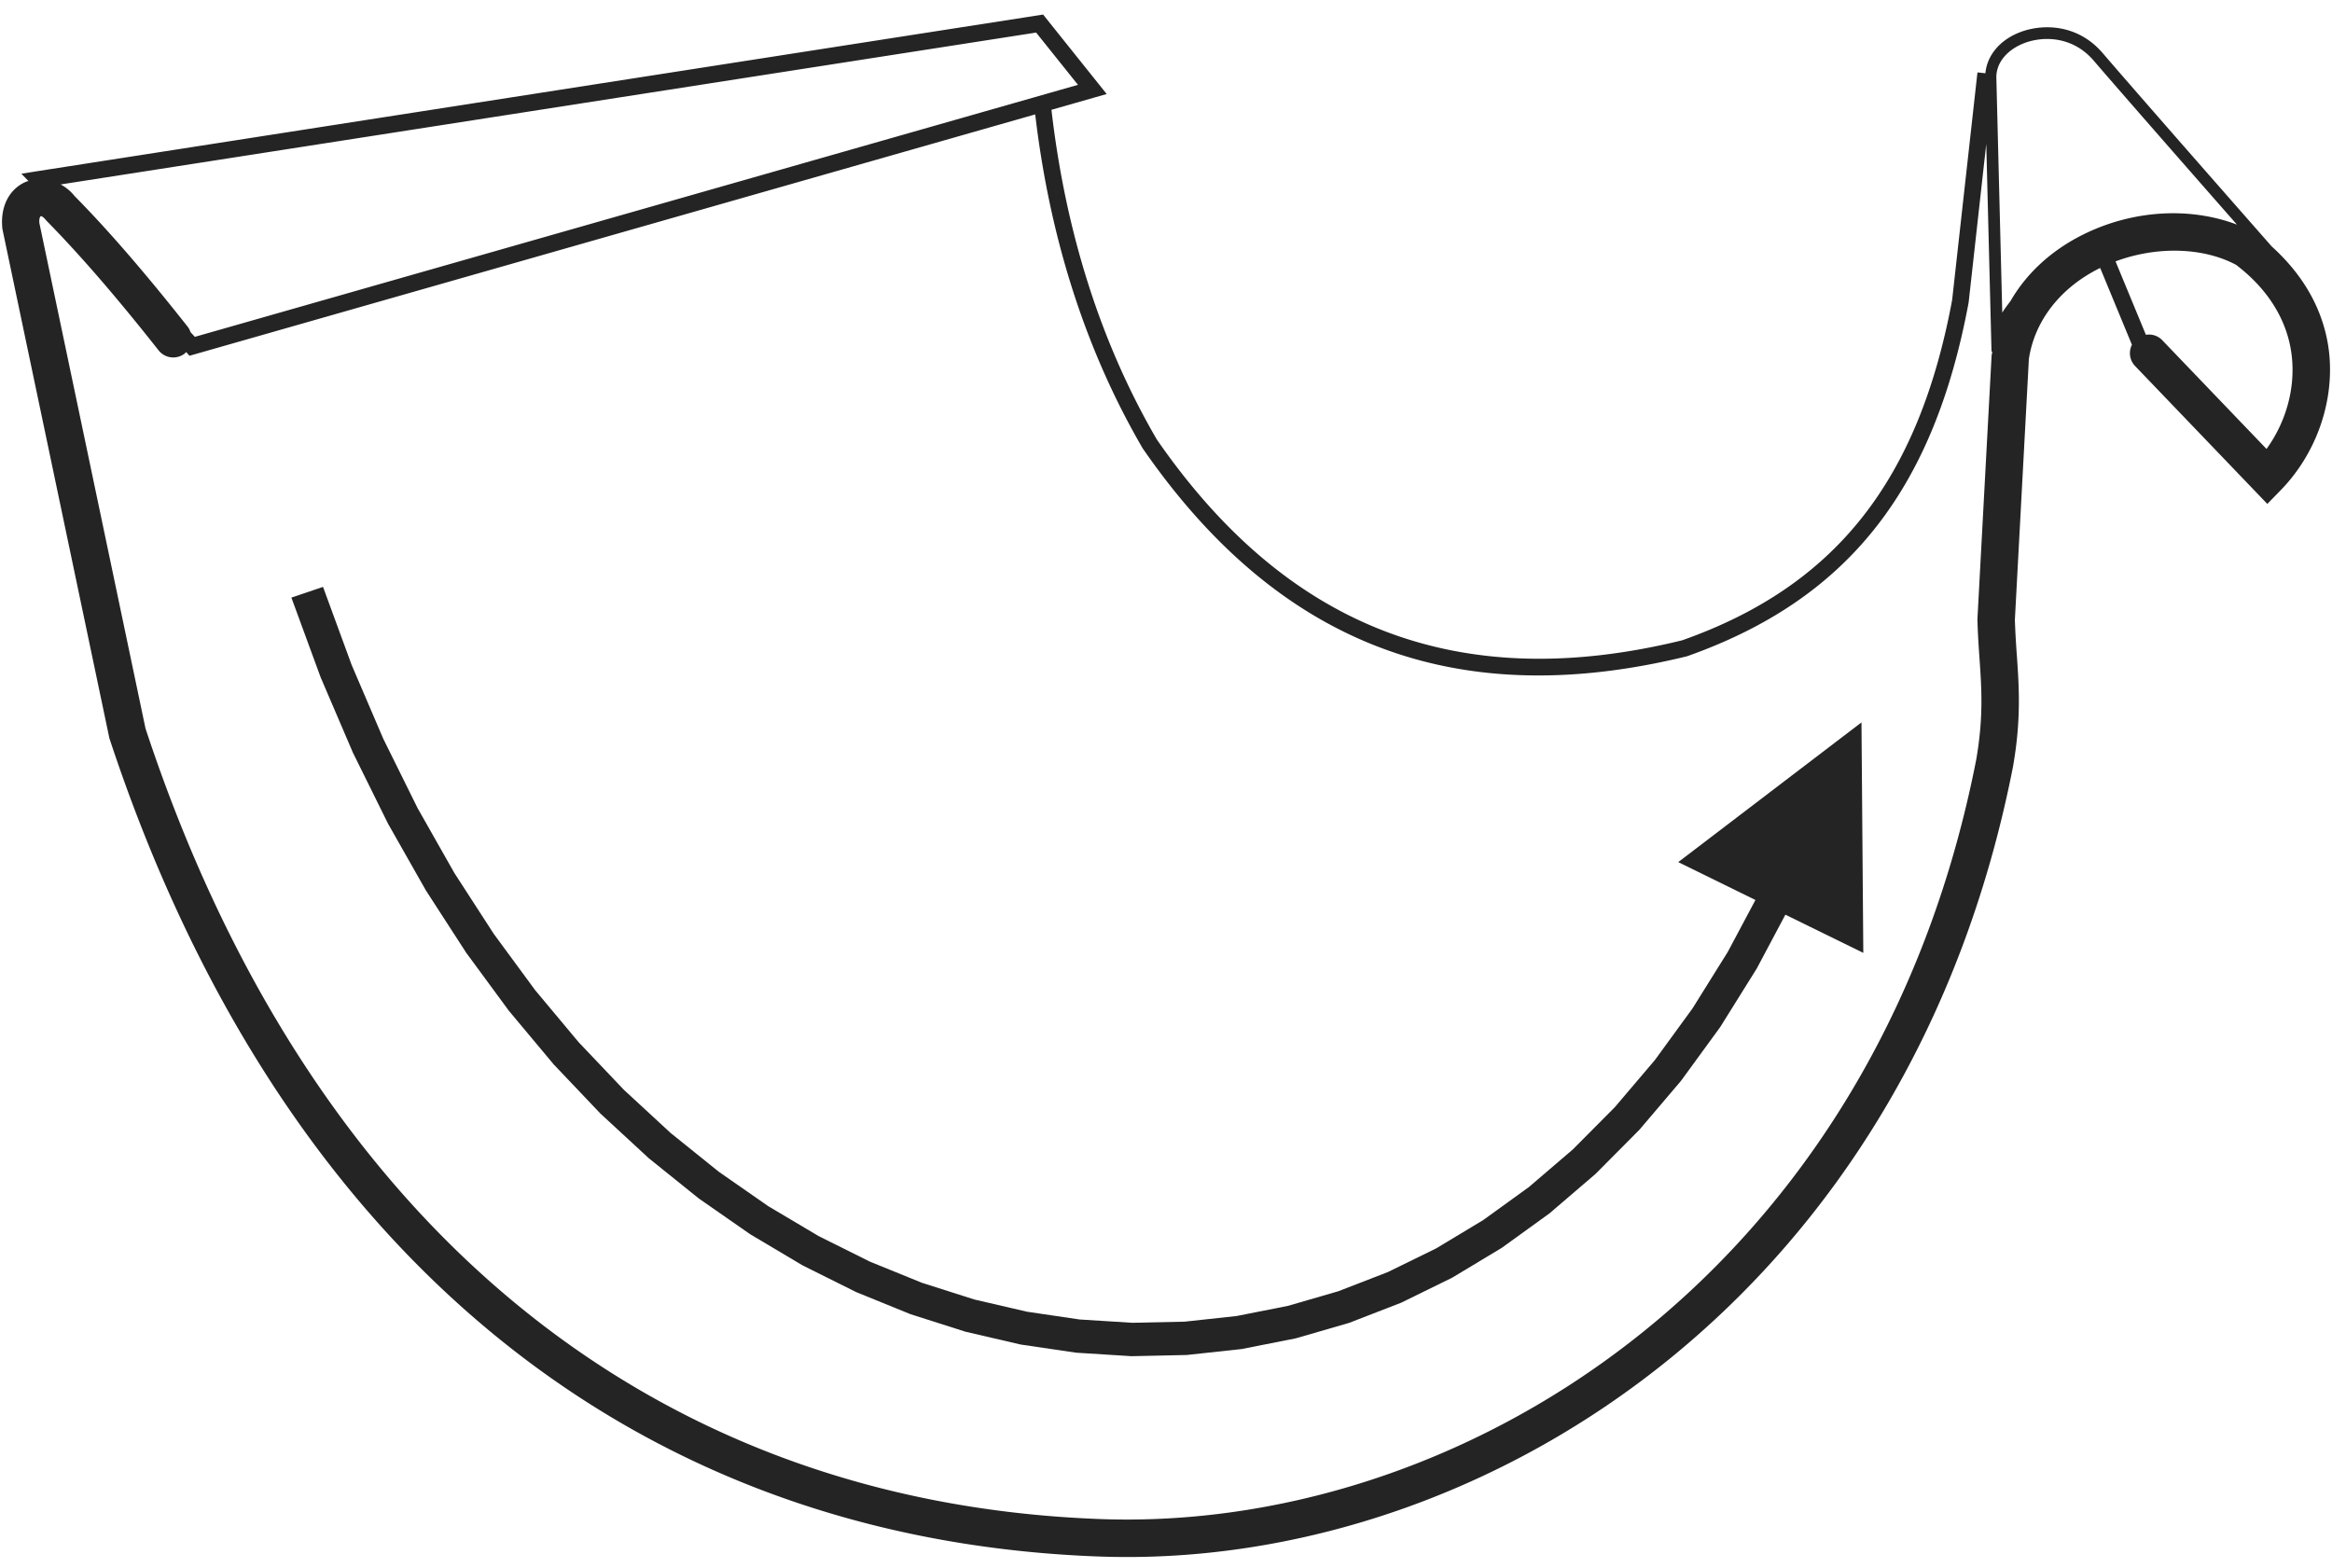
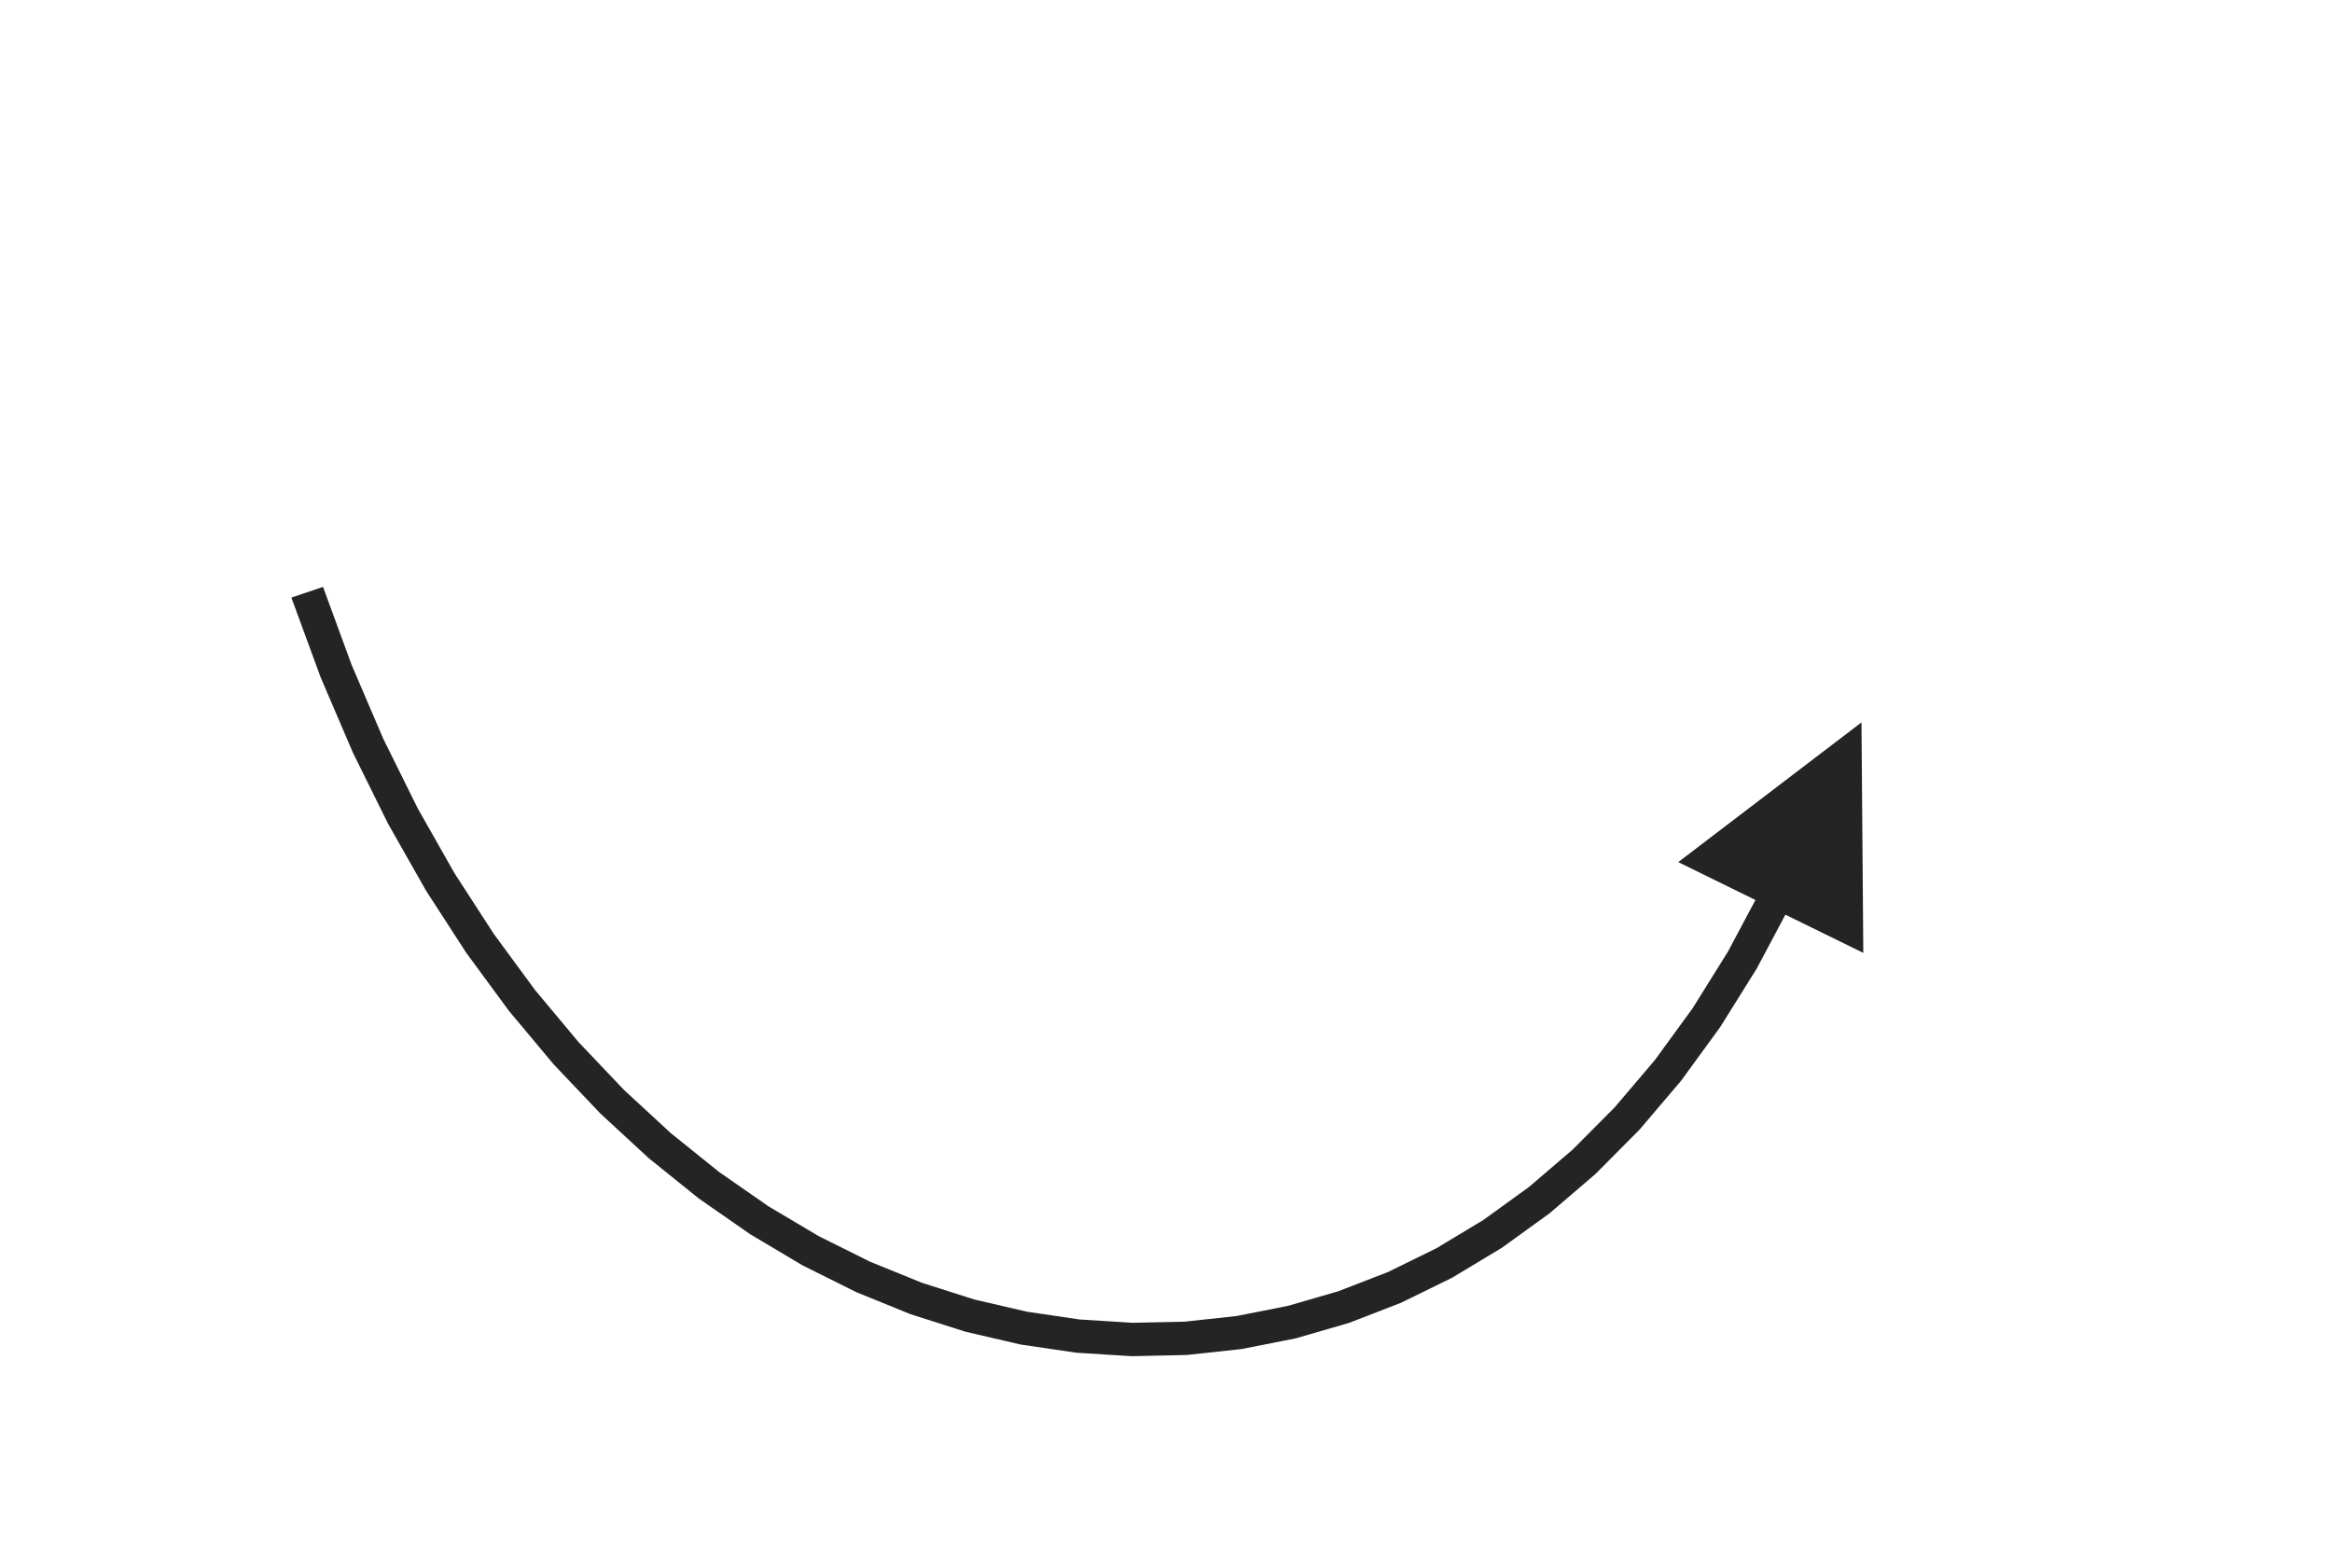
<svg xmlns="http://www.w3.org/2000/svg" width="116" height="78" viewBox="0 0 116 78">
  <g>
    <g>
      <g>
-         <path fill="#242424" d="M112.743 22.332l-5.194-5.417a.913.913 0 0 0-.806-.26l-1.51-3.653c2.064-.77 4.375-.698 6 .175 1.69 1.29 2.654 2.94 2.788 4.773.113 1.53-.357 3.111-1.278 4.382zm-14.28 10.384c.108 1.54.208 2.994-.17 5.123C93.184 63.732 72.307 76.4 54.35 75.548c-22.337-.97-39.077-14.966-47.112-39.31L1.96 11.102c-.025-.227.037-.332.068-.346.034-.01.118.02.281.22 1.68 1.71 3.504 3.82 5.578 6.45a.93.93 0 0 0 1.308.155c.026-.02.038-.048.061-.071l.171.187L51.494 5.691c.727 6.17 2.514 11.751 5.347 16.613C62.065 29.864 68.542 33.6 76.525 33.6c2.333 0 4.792-.319 7.387-.953 7.948-2.805 12.268-8.224 14.013-17.6l.877-7.89.26 10.284c0 .035.026.057.038.086-.008.052-.025.1-.032.152l-.706 13.128c.017.675.058 1.296.101 1.908zM53.621 4.22L9.693 16.756l-.216-.235a.923.923 0 0 0-.126-.249c-2.117-2.685-3.985-4.845-5.64-6.518a2.23 2.23 0 0 0-.694-.579L51.54 1.62zm47.07-2.075c.328-.125.72-.206 1.135-.206.778 0 1.64.282 2.323 1.08 1.333 1.555 5.052 5.796 7.122 8.154-2.36-.896-5.206-.726-7.671.505-1.566.782-2.797 1.92-3.593 3.298-.143.191-.297.382-.409.58l-.294-11.683c-.018-.73.514-1.392 1.388-1.728zm15.19 15.668c-.11-1.496-.713-3.598-2.88-5.555-.969-1.102-6.69-7.612-8.41-9.62-1.246-1.452-2.99-1.465-4.109-1.036-1.017.39-1.64 1.163-1.724 2.043l-.394-.044-1.26 11.324c-1.68 9.02-5.834 14.245-13.43 16.927-11.063 2.708-19.62-.57-26.132-9.993-2.778-4.77-4.536-10.29-5.24-16.397l2.748-.785L51.887.724 1.852 8.516l-.788.126.354.365c-.028.01-.058.009-.086.019-.86.345-1.34 1.241-1.211 2.37l5.32 25.326c8.32 25.232 25.661 39.682 48.823 40.689a40.88 40.88 0 0 0 1.81.041c18.332 0 38.903-13.183 44.05-39.271.423-2.371.308-4.01.199-5.595a42.792 42.792 0 0 1-.098-1.751l.696-12.968c.28-1.899 1.56-3.547 3.51-4.52l.037-.018 1.58 3.822a.922.922 0 0 0 .155 1.054l6.58 6.862.673-.69c1.692-1.742 2.597-4.195 2.425-6.564z" />
-       </g>
+         </g>
      <g>
        <path fill="#242424" d="M92.595 35.935l-9.115 6.95 3.84 1.884-1.373 2.578-1.755 2.813-1.877 2.576-1.989 2.339-2.09 2.103-2.184 1.87-2.268 1.64-2.341 1.41-2.408 1.18-2.464.954-2.512.729-2.551.504-2.582.28-2.604.056-2.618-.165-2.623-.387-2.618-.608-2.604-.83-2.582-1.05-2.55-1.27L38.216 60l-2.458-1.71-2.398-1.93-2.328-2.15-2.25-2.368-2.16-2.585-2.061-2.803-1.955-3.02-1.835-3.237-1.708-3.452-1.571-3.668-1.424-3.883-1.574.532 1.454 3.963 1.606 3.75 1.749 3.536 1.883 3.32 2.007 3.102 2.121 2.885 2.228 2.665 2.323 2.445 2.41 2.225 2.487 2.001 2.555 1.778 2.612 1.553 2.662 1.326 2.7 1.098 2.73.87 2.75.639 2.758.406 2.757.174 2.746-.06 2.726-.295 2.693-.532 2.651-.768 2.599-1.007 2.536-1.244 2.463-1.482 2.38-1.72 2.286-1.959 2.183-2.197 2.07-2.435 1.949-2.674 1.818-2.912L88.81 45.5l3.876 1.9z" />
      </g>
    </g>
  </g>
</svg>